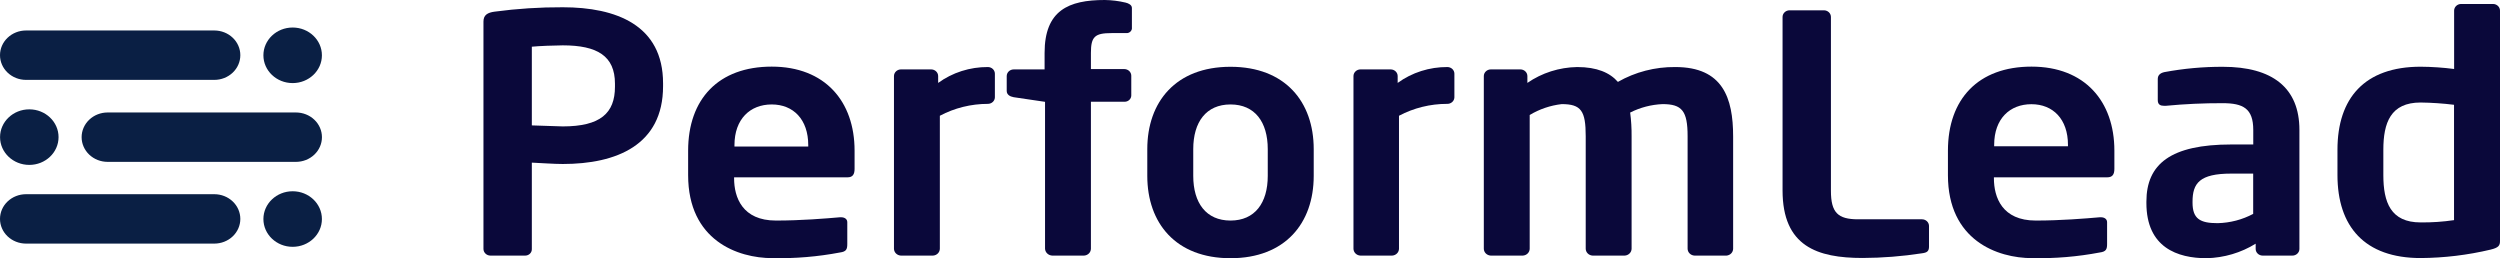
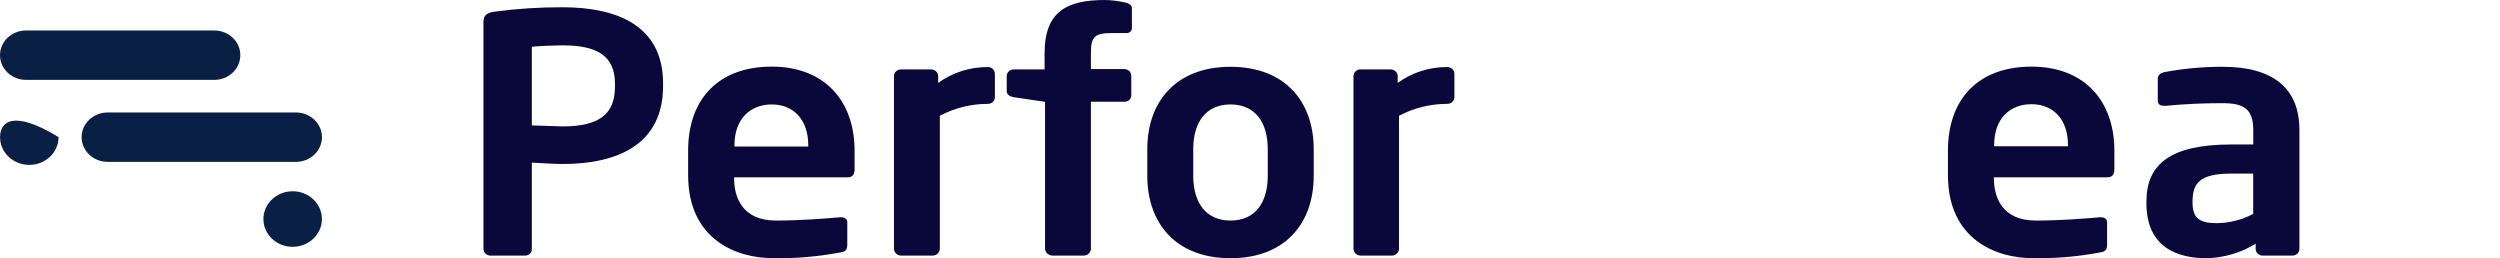
<svg xmlns="http://www.w3.org/2000/svg" width="213" height="22" viewBox="0 0 213 22" fill="none">
  <path d="M47.949 13.972C47.191 13.972 45.994 13.885 45.312 13.856V21.216C45.315 21.288 45.303 21.36 45.276 21.427C45.25 21.495 45.209 21.557 45.157 21.609C45.105 21.661 45.042 21.703 44.972 21.732C44.903 21.761 44.828 21.776 44.752 21.777H41.782C41.626 21.775 41.477 21.716 41.367 21.611C41.256 21.506 41.193 21.364 41.191 21.216V1.835C41.191 1.274 41.547 1.072 42.138 0.993C44.063 0.736 46.005 0.611 47.949 0.619C52.494 0.619 56.493 2.137 56.493 7.094V7.346C56.493 12.367 52.516 13.972 47.949 13.972ZM52.395 7.13C52.395 4.763 50.88 3.864 47.949 3.864C47.327 3.864 45.843 3.921 45.312 3.979V10.684C45.789 10.684 47.449 10.77 47.949 10.77C51.153 10.77 52.395 9.641 52.395 7.389V7.13Z" fill="#0A083A" />
  <path d="M72.212 15.108H62.545V15.194C62.545 16.827 63.258 18.791 66.106 18.791C68.272 18.791 70.318 18.619 71.568 18.511H71.659C71.954 18.511 72.189 18.655 72.189 18.935V20.791C72.189 21.245 72.098 21.439 71.568 21.511C69.673 21.871 67.742 22.033 65.811 21.993C62.841 21.993 58.629 20.475 58.629 14.921V12.835C58.629 8.439 61.212 5.676 65.75 5.676C70.287 5.676 72.81 8.633 72.81 12.835V14.389C72.81 14.878 72.628 15.108 72.212 15.108ZM68.863 12.367C68.863 10.173 67.591 8.899 65.75 8.899C63.909 8.899 62.576 10.144 62.576 12.367V12.482H68.863V12.367Z" fill="#0A083A" />
  <path d="M84.166 8.849C82.734 8.85 81.325 9.199 80.075 9.863V21.187C80.075 21.338 80.014 21.484 79.904 21.594C79.794 21.704 79.644 21.769 79.484 21.777H76.757C76.598 21.769 76.447 21.704 76.337 21.594C76.227 21.484 76.166 21.338 76.166 21.187V6.475C76.168 6.326 76.231 6.185 76.341 6.08C76.452 5.975 76.601 5.915 76.757 5.913H79.34C79.496 5.915 79.646 5.975 79.756 6.08C79.866 6.185 79.929 6.326 79.931 6.475V7.065C81.148 6.179 82.64 5.703 84.173 5.712C84.329 5.714 84.479 5.774 84.589 5.878C84.699 5.983 84.762 6.125 84.764 6.273V8.302C84.758 8.449 84.693 8.588 84.581 8.69C84.469 8.792 84.321 8.849 84.166 8.849Z" fill="#0A083A" />
  <path d="M96.029 2.82H94.696C93.272 2.82 92.946 3.129 92.946 4.511V5.885H95.794C95.95 5.887 96.1 5.946 96.21 6.051C96.32 6.156 96.383 6.298 96.385 6.446V8.137C96.384 8.209 96.368 8.28 96.338 8.346C96.307 8.412 96.263 8.472 96.208 8.521C96.153 8.571 96.088 8.61 96.017 8.635C95.946 8.66 95.87 8.672 95.794 8.669H92.946V21.187C92.946 21.339 92.885 21.484 92.775 21.594C92.665 21.704 92.514 21.77 92.355 21.777H89.658C89.495 21.771 89.341 21.708 89.225 21.598C89.11 21.489 89.043 21.342 89.037 21.187V8.676L86.363 8.281C86.037 8.223 85.772 8.058 85.772 7.748V6.475C85.774 6.327 85.837 6.185 85.947 6.08C86.058 5.975 86.207 5.916 86.363 5.914H88.999V4.511C88.999 0.878 91.044 0 94.128 0C94.728 0.009 95.325 0.084 95.908 0.223C96.143 0.281 96.438 0.417 96.438 0.676V2.338C96.445 2.395 96.441 2.454 96.424 2.509C96.407 2.565 96.379 2.616 96.341 2.661C96.303 2.706 96.255 2.743 96.202 2.771C96.148 2.798 96.09 2.815 96.029 2.82Z" fill="#0A083A" />
  <path d="M104.839 22C100.18 22 97.749 19.014 97.749 14.985V12.705C97.749 8.676 100.18 5.69 104.839 5.69C109.498 5.69 111.929 8.676 111.929 12.705V14.985C111.929 19.014 109.498 22 104.839 22ZM108.013 12.705C108.013 10.396 106.915 8.899 104.839 8.899C102.763 8.899 101.665 10.396 101.665 12.705V14.985C101.665 17.295 102.763 18.791 104.839 18.791C106.915 18.791 108.013 17.295 108.013 14.985V12.705Z" fill="#0A083A" />
  <path d="M123.285 8.849C121.853 8.85 120.445 9.199 119.194 9.863V21.187C119.195 21.338 119.133 21.484 119.023 21.594C118.913 21.704 118.763 21.769 118.604 21.777H115.907C115.747 21.769 115.597 21.704 115.487 21.594C115.377 21.484 115.316 21.338 115.316 21.187V6.475C115.318 6.326 115.381 6.185 115.491 6.08C115.601 5.975 115.751 5.915 115.907 5.913H118.49C118.646 5.915 118.795 5.975 118.906 6.08C119.016 6.185 119.079 6.326 119.081 6.475V7.065C120.297 6.179 121.79 5.703 123.323 5.712C123.479 5.714 123.628 5.774 123.739 5.878C123.849 5.983 123.912 6.125 123.914 6.273V8.302C123.911 8.377 123.892 8.451 123.859 8.52C123.826 8.588 123.778 8.649 123.72 8.7C123.661 8.751 123.593 8.79 123.518 8.816C123.444 8.841 123.364 8.853 123.285 8.849Z" fill="#0A083A" />
-   <path d="M147.102 21.777H144.375C144.215 21.769 144.065 21.704 143.955 21.594C143.845 21.484 143.784 21.338 143.784 21.187V11.604C143.784 9.446 143.307 8.87 141.648 8.87C140.684 8.912 139.742 9.158 138.89 9.59C138.978 10.263 139.018 10.94 139.012 11.618V21.187C139.012 21.338 138.951 21.484 138.84 21.594C138.73 21.704 138.58 21.769 138.421 21.777H135.694C135.534 21.769 135.384 21.704 135.274 21.594C135.164 21.484 135.103 21.338 135.103 21.187V11.604C135.103 9.446 134.716 8.87 133.057 8.87C132.087 8.983 131.155 9.3 130.33 9.798V21.187C130.33 21.338 130.269 21.484 130.159 21.594C130.049 21.704 129.899 21.769 129.739 21.777H127.012C126.853 21.769 126.703 21.704 126.592 21.594C126.482 21.484 126.421 21.338 126.421 21.187V6.475C126.423 6.326 126.486 6.185 126.597 6.08C126.707 5.975 126.856 5.915 127.012 5.913H129.542C129.699 5.915 129.848 5.975 129.958 6.08C130.068 6.185 130.131 6.326 130.133 6.475V7.064C131.367 6.21 132.849 5.737 134.375 5.712C136.065 5.712 137.163 6.194 137.845 6.978C139.321 6.132 141.015 5.694 142.739 5.712C146.776 5.712 147.663 8.331 147.663 11.626V21.187C147.663 21.334 147.606 21.476 147.503 21.585C147.399 21.694 147.256 21.762 147.102 21.777Z" fill="#0A083A" />
-   <path d="M163.737 21.583C162.069 21.84 160.382 21.973 158.692 21.979C154.836 21.979 151.874 20.993 151.874 16.223V1.439C151.876 1.291 151.939 1.149 152.05 1.044C152.16 0.94 152.309 0.88 152.465 0.878H155.404C155.561 0.88 155.71 0.94 155.82 1.044C155.931 1.149 155.993 1.291 155.995 1.439V16.259C155.995 18.115 156.586 18.684 158.306 18.684H163.76C163.916 18.686 164.065 18.745 164.176 18.85C164.286 18.955 164.349 19.096 164.351 19.245V21.05C164.336 21.41 164.184 21.525 163.737 21.583Z" fill="#0A083A" />
  <path d="M179.539 15.108H169.881V15.194C169.881 16.827 170.593 18.791 173.441 18.791C175.608 18.791 177.653 18.619 178.903 18.511H178.994C179.289 18.511 179.524 18.655 179.524 18.935V20.791C179.524 21.245 179.433 21.439 178.903 21.511C177.008 21.871 175.078 22.033 173.146 21.993C170.176 21.993 165.964 20.475 165.964 14.921V12.835C165.964 8.439 168.547 5.676 173.085 5.676C177.623 5.676 180.145 8.633 180.145 12.835V14.389C180.145 14.878 179.963 15.108 179.539 15.108ZM176.191 12.345C176.191 10.151 174.918 8.878 173.077 8.878C171.237 8.878 169.903 10.115 169.903 12.345V12.46H176.191V12.345Z" fill="#0A083A" />
  <path d="M195.296 21.777H192.774C192.617 21.775 192.468 21.715 192.358 21.61C192.247 21.506 192.185 21.364 192.183 21.216V20.762C190.936 21.535 189.489 21.963 188.001 22C185.539 22 182.873 21.101 182.873 17.295V17.18C182.873 13.971 184.948 12.309 190.107 12.309H191.978V11.072C191.978 9.237 191.115 8.791 189.365 8.791C187.751 8.786 186.137 8.861 184.532 9.014H184.38C184.085 9.014 183.842 8.928 183.842 8.532V6.734C183.842 6.424 184.024 6.23 184.403 6.144C186.045 5.838 187.714 5.686 189.387 5.691C193.599 5.691 195.91 7.467 195.91 11.072V21.216C195.909 21.291 195.892 21.365 195.861 21.434C195.829 21.503 195.783 21.566 195.726 21.618C195.669 21.67 195.602 21.711 195.528 21.738C195.454 21.766 195.375 21.779 195.296 21.777ZM191.971 14.791H190.099C187.403 14.791 186.804 15.611 186.804 17.187V17.266C186.804 18.647 187.456 19.014 188.94 19.014C190.003 18.99 191.044 18.718 191.971 18.223V14.791Z" fill="#0A083A" />
-   <path d="M212.204 21.266C210.254 21.73 208.253 21.972 206.242 21.986C201.47 21.986 199.152 19.31 199.152 14.914V12.756C199.152 8.36 201.462 5.684 206.242 5.684C207.195 5.691 208.147 5.756 209.091 5.878V0.9C209.093 0.751 209.156 0.61 209.266 0.505C209.376 0.4 209.526 0.34 209.682 0.338H212.409C212.565 0.34 212.714 0.4 212.824 0.505C212.935 0.61 212.998 0.751 213 0.9V20.511C213.007 20.928 212.871 21.101 212.204 21.266ZM209.083 8.928C208.139 8.811 207.187 8.747 206.235 8.734C203.682 8.734 203.061 10.454 203.061 12.763V14.921C203.061 17.23 203.682 18.95 206.235 18.95C207.188 18.96 208.141 18.895 209.083 18.756V8.928Z" fill="#0A083A" />
  <path d="M25.215 13.791H9.17C8.582 13.791 8.019 13.569 7.603 13.175C7.188 12.78 6.954 12.245 6.954 11.687C6.954 11.129 7.188 10.594 7.603 10.199C8.019 9.804 8.582 9.583 9.17 9.583H25.215C25.802 9.583 26.366 9.804 26.781 10.199C27.197 10.594 27.43 11.129 27.43 11.687C27.43 12.245 27.197 12.78 26.781 13.175C26.366 13.569 25.802 13.791 25.215 13.791Z" fill="#0A1F44" />
-   <path d="M2.496 14.05C3.873 14.05 4.989 12.991 4.989 11.683C4.989 10.376 3.873 9.316 2.496 9.316C1.12 9.316 0.004 10.376 0.004 11.683C0.004 12.991 1.12 14.05 2.496 14.05Z" fill="#0A1F44" />
-   <path d="M18.26 20.755H2.216C1.628 20.755 1.065 20.533 0.649 20.139C0.233 19.744 0 19.209 0 18.651C0 18.093 0.233 17.557 0.649 17.163C1.065 16.768 1.628 16.546 2.216 16.546H18.26C18.848 16.546 19.412 16.768 19.827 17.163C20.243 17.557 20.476 18.093 20.476 18.651C20.476 19.209 20.243 19.744 19.827 20.139C19.412 20.533 18.848 20.755 18.26 20.755Z" fill="#0A1F44" />
+   <path d="M2.496 14.05C3.873 14.05 4.989 12.991 4.989 11.683C1.12 9.316 0.004 10.376 0.004 11.683C0.004 12.991 1.12 14.05 2.496 14.05Z" fill="#0A1F44" />
  <path d="M24.934 21.029C26.311 21.029 27.427 19.969 27.427 18.662C27.427 17.355 26.311 16.295 24.934 16.295C23.558 16.295 22.442 17.355 22.442 18.662C22.442 19.969 23.558 21.029 24.934 21.029Z" fill="#0A1F44" />
  <path d="M18.26 6.806H2.216C1.628 6.806 1.065 6.584 0.649 6.189C0.233 5.795 0 5.26 0 4.701C0 4.143 0.233 3.608 0.649 3.214C1.065 2.819 1.628 2.597 2.216 2.597H18.26C18.848 2.597 19.412 2.819 19.827 3.214C20.243 3.608 20.476 4.143 20.476 4.701C20.476 5.26 20.243 5.795 19.827 6.189C19.412 6.584 18.848 6.806 18.26 6.806Z" fill="#0A1F44" />
-   <path d="M24.934 7.079C26.311 7.079 27.427 6.019 27.427 4.712C27.427 3.405 26.311 2.345 24.934 2.345C23.558 2.345 22.442 3.405 22.442 4.712C22.442 6.019 23.558 7.079 24.934 7.079Z" fill="#0A1F44" />
</svg>